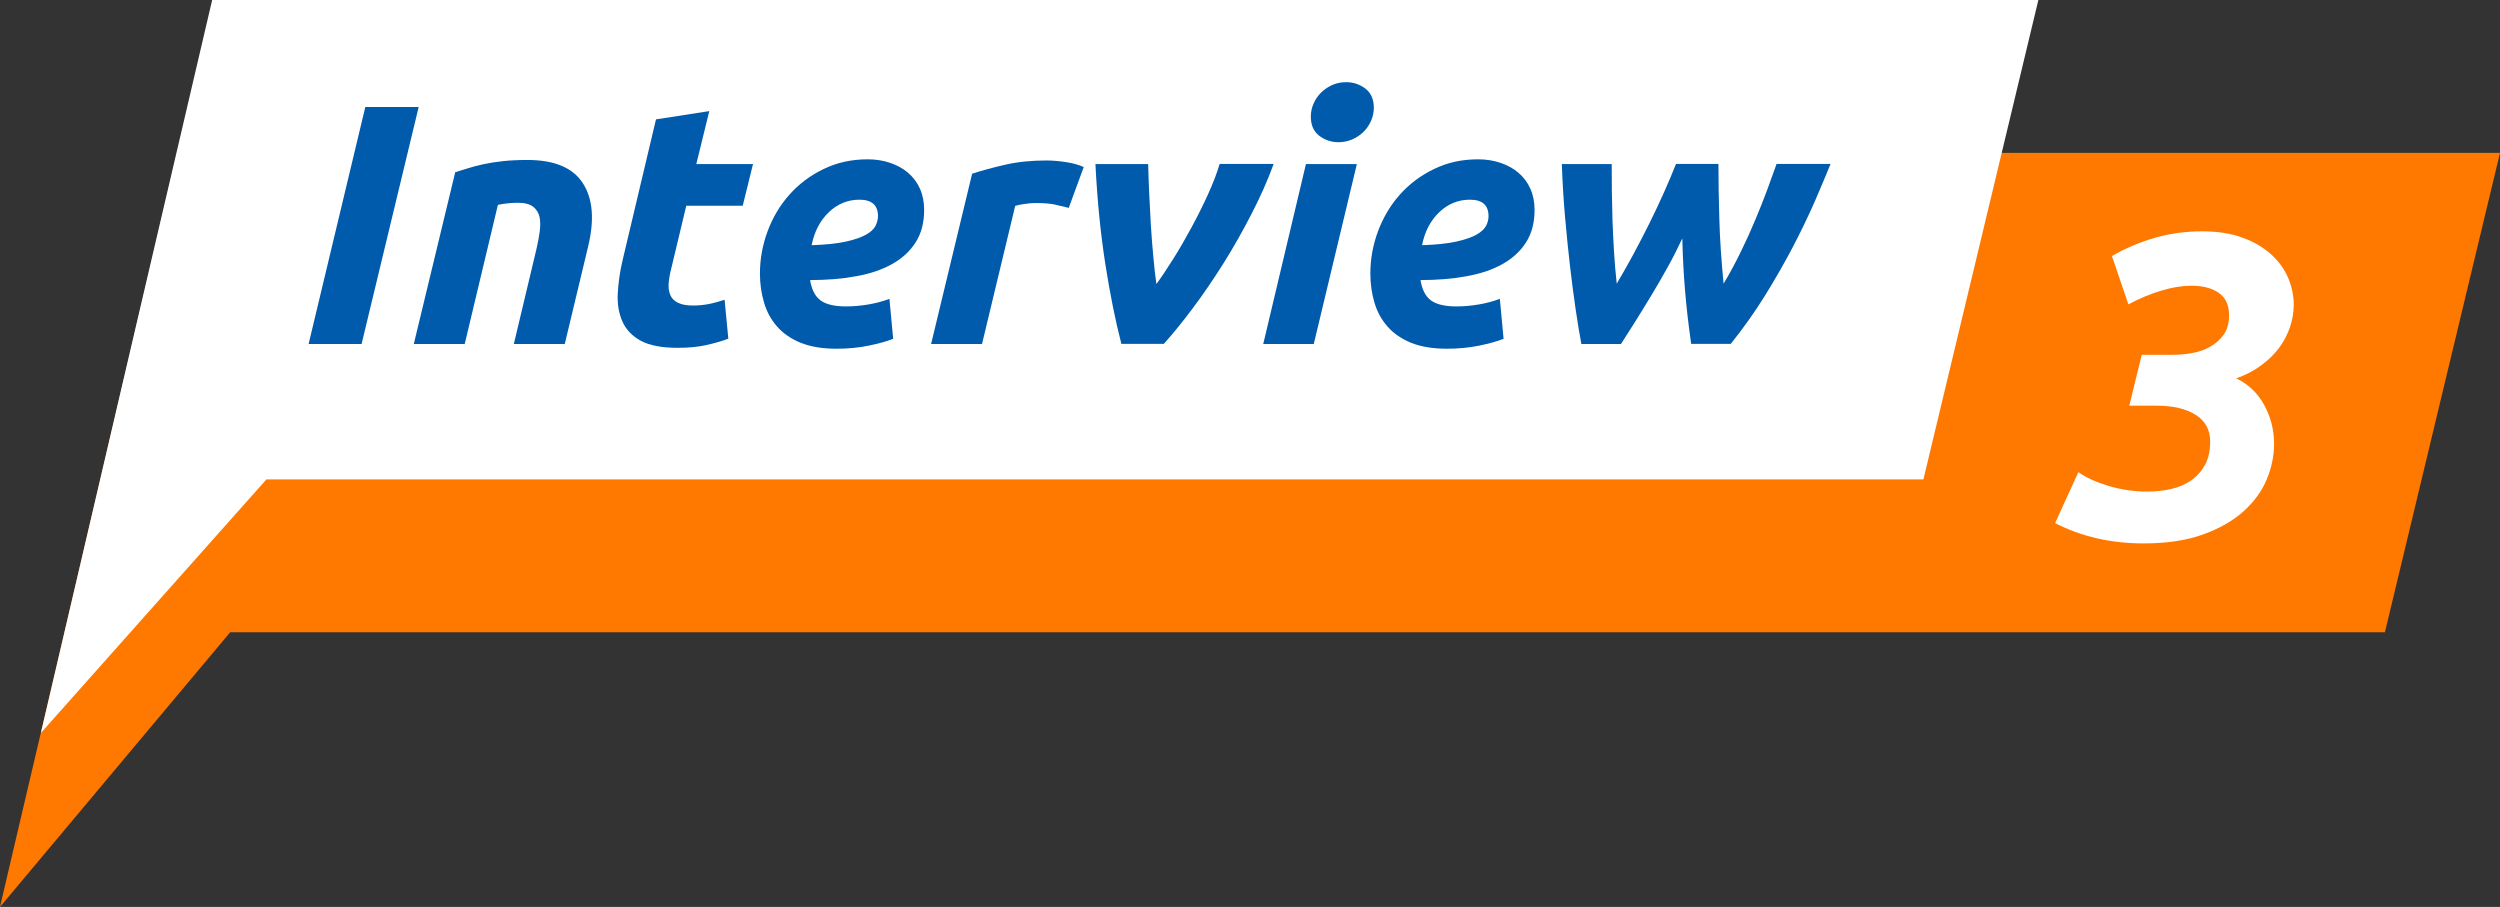
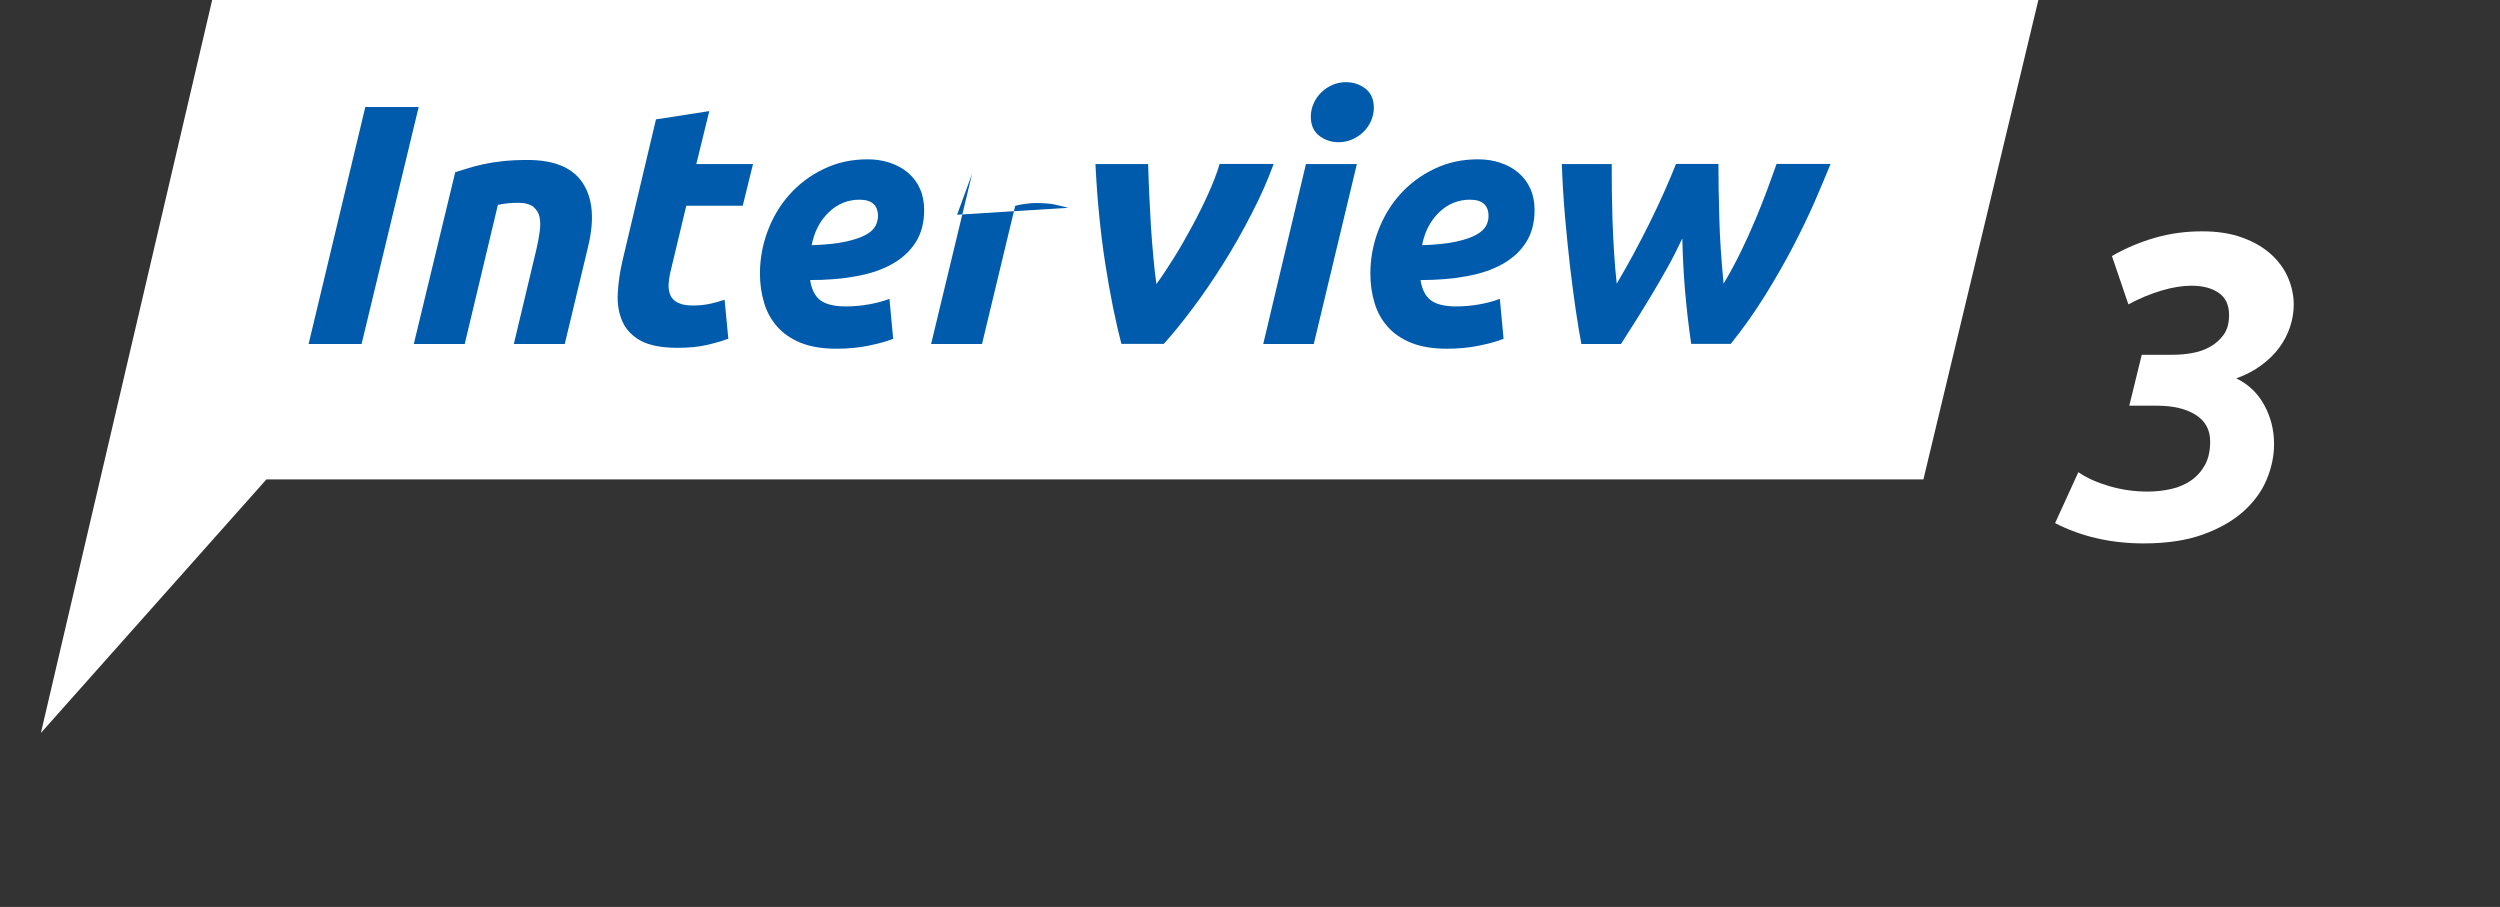
<svg xmlns="http://www.w3.org/2000/svg" id="_レイヤー_1" viewBox="0 0 194.42 70.53">
  <rect x="0" y="0" width="194.42" height="70.53" fill="#333333" stroke="none" />
  <defs>
    <style>.cls-1{fill:#fff;}.cls-2{fill:#005bac;}.cls-3{fill:#ff7800;}</style>
  </defs>
-   <polygon class="cls-3" points="185.47 49.17 17.9 49.17 0 70.53 1.25 65.19 13.76 11.89 194.42 11.89 185.47 49.17" />
  <polygon class="cls-1" points="149.58 37.28 20.72 37.28 3.18 57 16.5 0 158.52 0 149.58 37.28" />
  <path class="cls-1" d="M173.9,29.42c.94.45,1.67,1.14,2.18,2.07.51.93.77,1.94.77,3.04,0,.92-.19,1.84-.57,2.75-.38.92-.99,1.75-1.81,2.49-.83.74-1.88,1.34-3.16,1.8-1.28.46-2.81.69-4.6.69-2.55,0-4.85-.53-6.89-1.58l1.81-3.96c.65.45,1.46.81,2.42,1.09.96.28,1.95.42,2.96.42.63,0,1.24-.07,1.83-.2.59-.13,1.11-.36,1.56-.67.45-.31.81-.72,1.08-1.21s.4-1.1.4-1.81c0-.92-.38-1.61-1.13-2.08-.75-.47-1.75-.71-3.01-.71h-2.15l.97-3.96h2.42c.47,0,.96-.04,1.48-.13.51-.09.99-.25,1.41-.49.42-.23.78-.55,1.06-.94.28-.39.42-.9.42-1.53,0-.78-.27-1.36-.81-1.73-.54-.37-1.24-.55-2.12-.55-.69,0-1.46.12-2.3.37-.84.25-1.71.6-2.6,1.08l-1.28-3.76c1.1-.63,2.23-1.1,3.39-1.43s2.37-.49,3.63-.49c1.19,0,2.23.16,3.12.49.9.32,1.64.76,2.23,1.29.59.54,1.04,1.15,1.33,1.83.29.68.44,1.38.44,2.1,0,.58-.1,1.16-.29,1.73-.19.57-.47,1.11-.84,1.61-.37.5-.84.96-1.41,1.38s-1.23.76-1.97,1.02Z" />
  <path class="cls-2" d="M28.41,8.32h4.15l-4.44,18.43h-4.12l4.41-18.43Z" />
  <path class="cls-2" d="M35.38,13.4c.3-.09.63-.19,1-.31.36-.12.77-.22,1.22-.32s.96-.18,1.52-.24c.56-.06,1.19-.09,1.9-.09,2.09,0,3.53.6,4.31,1.81.78,1.21.91,2.85.4,4.95l-1.81,7.55h-3.96l1.76-7.39c.11-.46.19-.91.25-1.34.06-.43.06-.81-.01-1.14-.07-.33-.24-.59-.49-.8-.26-.2-.65-.31-1.18-.31s-1.04.05-1.57.16l-2.58,10.82h-3.96l3.22-13.35Z" />
  <path class="cls-2" d="M51.04,9.28l4.12-.64-1.01,4.12h4.41l-.8,3.24h-4.39l-1.17,4.89c-.11.41-.17.79-.2,1.14-.03.35.02.66.13.92.11.26.31.46.6.6.28.14.67.21,1.17.21.43,0,.84-.04,1.24-.12s.8-.19,1.21-.33l.29,3.03c-.53.2-1.11.36-1.73.5s-1.36.21-2.21.21c-1.22,0-2.17-.18-2.85-.54-.67-.36-1.15-.86-1.44-1.49-.28-.63-.41-1.35-.37-2.17.04-.81.16-1.68.37-2.58l2.61-11.01Z" />
  <path class="cls-2" d="M59.1,21.27c0-1.13.2-2.23.6-3.3s.96-2.01,1.69-2.83c.73-.82,1.61-1.49,2.65-1.99,1.04-.51,2.19-.76,3.44-.76.62,0,1.2.09,1.73.27.53.18,1,.43,1.4.77.4.34.71.75.93,1.24.22.49.33,1.04.33,1.66,0,.99-.22,1.83-.67,2.53s-1.06,1.25-1.85,1.69c-.79.44-1.72.75-2.81.94-1.08.2-2.26.29-3.54.29.12.74.39,1.27.81,1.58.42.31,1.08.47,1.98.47.57,0,1.14-.05,1.73-.15s1.13-.24,1.65-.44l.29,3.11c-.5.2-1.13.37-1.9.53-.77.16-1.61.24-2.51.24-1.1,0-2.03-.16-2.78-.46-.75-.31-1.37-.73-1.83-1.26-.47-.53-.81-1.15-1.02-1.86-.21-.71-.32-1.46-.32-2.26ZM66.84,15.53c-.9,0-1.7.32-2.38.97-.68.65-1.13,1.5-1.34,2.57,1.1-.04,1.99-.13,2.66-.28.67-.15,1.2-.33,1.57-.54.37-.21.62-.44.74-.69s.19-.5.19-.75c0-.85-.48-1.28-1.44-1.28Z" />
-   <path class="cls-2" d="M83.09,16.16c-.35-.09-.71-.17-1.05-.25-.35-.08-.86-.12-1.53-.12-.25,0-.52.02-.82.07-.3.04-.55.09-.74.15l-2.58,10.74h-3.96l3.19-13.24c.76-.25,1.62-.48,2.57-.7.95-.22,2.02-.33,3.21-.33.44,0,.93.04,1.48.12.54.08,1.02.21,1.42.39l-1.17,3.19Z" />
+   <path class="cls-2" d="M83.09,16.16c-.35-.09-.71-.17-1.05-.25-.35-.08-.86-.12-1.53-.12-.25,0-.52.02-.82.07-.3.04-.55.09-.74.15l-2.58,10.74h-3.96l3.19-13.24l-1.17,3.19Z" />
  <path class="cls-2" d="M87.21,26.75c-.46-1.77-.88-3.84-1.25-6.21-.37-2.37-.63-4.96-.77-7.78h4.1c.02.69.04,1.45.08,2.27.04.82.08,1.65.13,2.49.05.83.12,1.65.19,2.43.07.79.15,1.5.24,2.14.39-.53.83-1.19,1.32-1.97.49-.78.96-1.6,1.42-2.45.46-.85.89-1.71,1.28-2.57.39-.86.69-1.64.9-2.35h4.2c-.46,1.26-1.03,2.55-1.72,3.88-.68,1.33-1.41,2.62-2.19,3.86-.78,1.24-1.57,2.4-2.38,3.48-.81,1.08-1.56,2-2.25,2.77h-3.3Z" />
  <path class="cls-2" d="M102.18,26.75h-3.94l3.32-13.99h3.96l-3.35,13.99ZM104.1,11.06c-.55,0-1.05-.16-1.49-.49-.44-.33-.67-.83-.67-1.5,0-.37.08-.72.23-1.05s.35-.61.6-.85.54-.43.86-.57.68-.21,1.05-.21c.55,0,1.05.16,1.49.49s.67.83.67,1.5c0,.37-.08.72-.23,1.05s-.35.61-.6.85c-.25.24-.54.43-.87.57-.33.14-.68.21-1.05.21Z" />
  <path class="cls-2" d="M106.57,21.27c0-1.13.2-2.23.6-3.3.4-1.06.96-2.01,1.69-2.83.73-.82,1.61-1.49,2.65-1.99,1.04-.51,2.18-.76,3.44-.76.62,0,1.2.09,1.73.27.53.18,1,.43,1.4.77.4.34.71.75.93,1.24.22.49.33,1.04.33,1.66,0,.99-.22,1.83-.67,2.53s-1.06,1.25-1.85,1.69c-.79.44-1.72.75-2.81.94-1.08.2-2.26.29-3.54.29.12.74.39,1.27.81,1.58.42.31,1.08.47,1.98.47.57,0,1.14-.05,1.73-.15s1.13-.24,1.65-.44l.29,3.11c-.5.2-1.13.37-1.9.53-.77.16-1.61.24-2.51.24-1.1,0-2.03-.16-2.78-.46-.75-.31-1.37-.73-1.83-1.26-.47-.53-.81-1.15-1.02-1.86-.21-.71-.32-1.46-.32-2.26ZM114.31,15.53c-.9,0-1.7.32-2.38.97-.68.65-1.13,1.5-1.34,2.57,1.1-.04,1.99-.13,2.66-.28.67-.15,1.2-.33,1.57-.54.37-.21.62-.44.75-.69s.19-.5.19-.75c0-.85-.48-1.28-1.44-1.28Z" />
  <path class="cls-2" d="M130.82,18.56c-.34.73-.71,1.47-1.13,2.22-.42.75-.84,1.49-1.28,2.21-.43.72-.86,1.4-1.26,2.05-.41.65-.77,1.22-1.09,1.71h-3.08c-.14-.74-.29-1.63-.44-2.66s-.3-2.15-.44-3.36c-.14-1.21-.27-2.5-.39-3.86s-.2-2.73-.25-4.11h3.88c0,.64,0,1.33.01,2.07s.03,1.52.05,2.31c.03.8.07,1.61.12,2.45.05.83.12,1.66.21,2.47.44-.74.88-1.52,1.32-2.33.43-.81.85-1.61,1.25-2.42.4-.81.77-1.6,1.12-2.38s.65-1.51.92-2.18h3.3c0,1.28.02,2.7.07,4.28.04,1.58.16,3.25.33,5.03.48-.8.92-1.62,1.33-2.46.41-.84.79-1.67,1.13-2.49s.66-1.6.93-2.34c.27-.74.52-1.42.73-2.02h4.2c-.36.89-.78,1.88-1.26,2.99-.49,1.11-1.05,2.27-1.69,3.5-.64,1.22-1.36,2.47-2.15,3.75-.8,1.28-1.68,2.53-2.66,3.75h-3.08c-.21-1.45-.37-2.85-.48-4.17-.11-1.33-.18-2.67-.21-4.02Z" />
</svg>